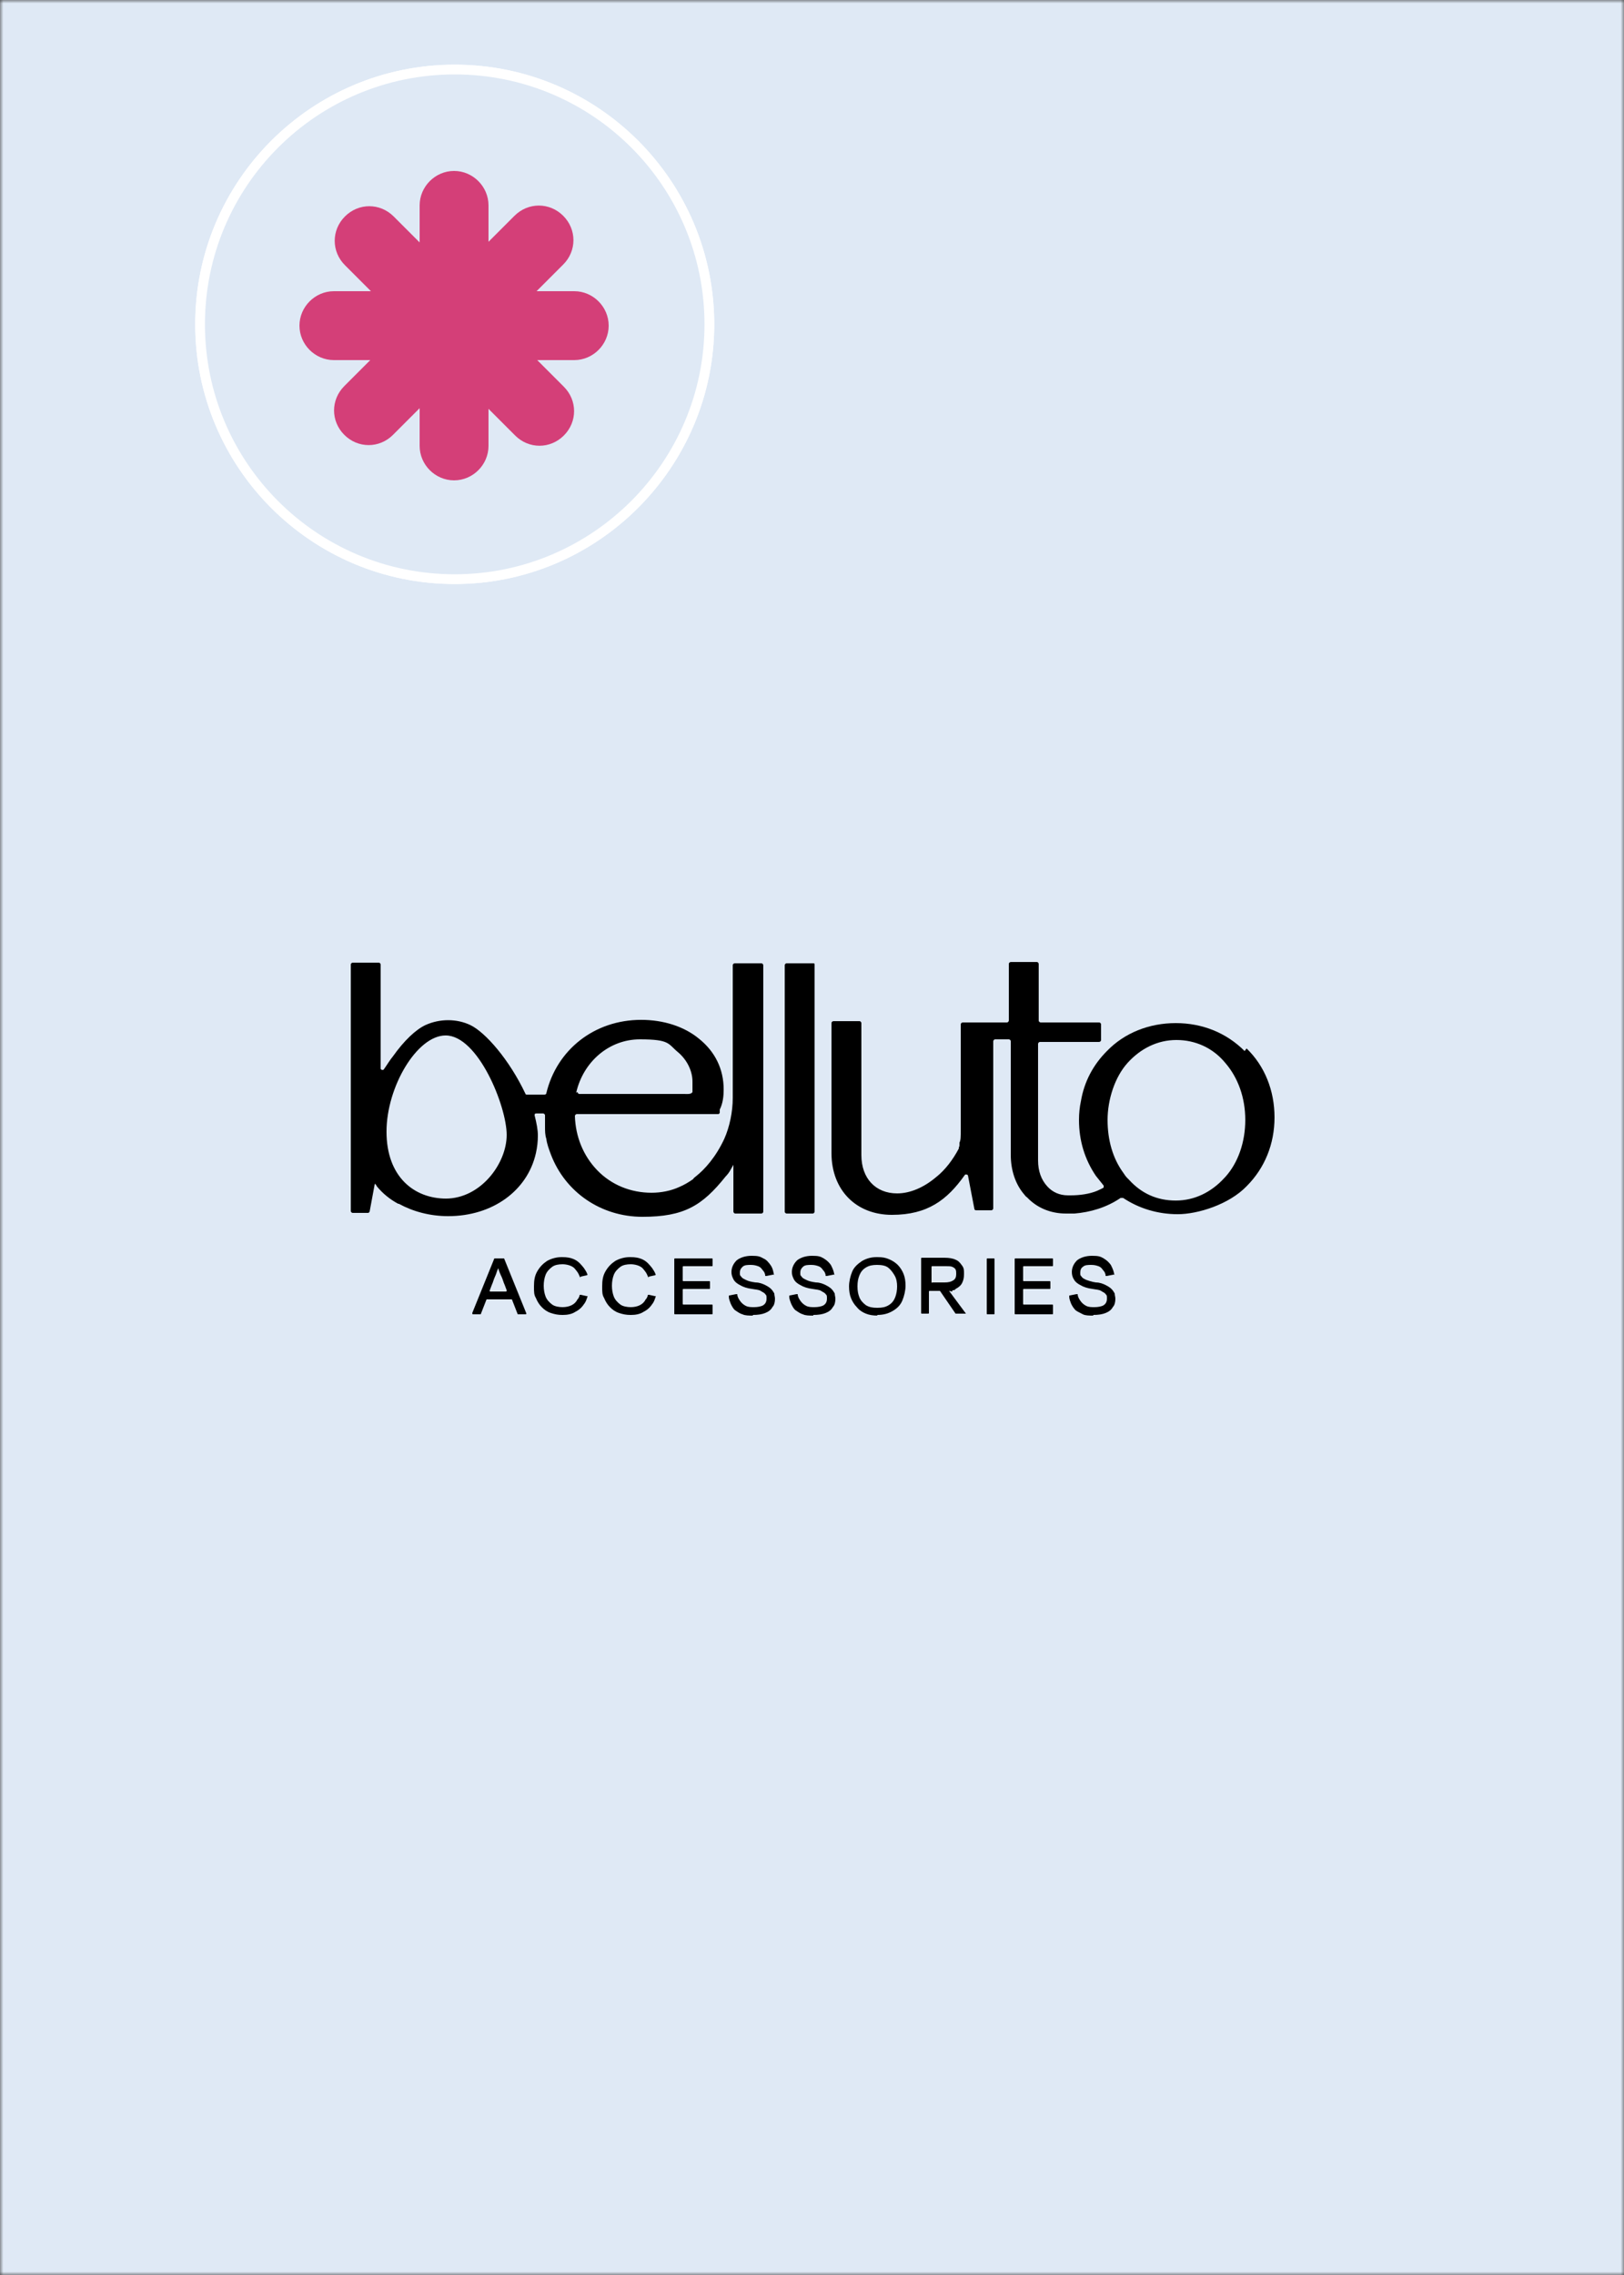
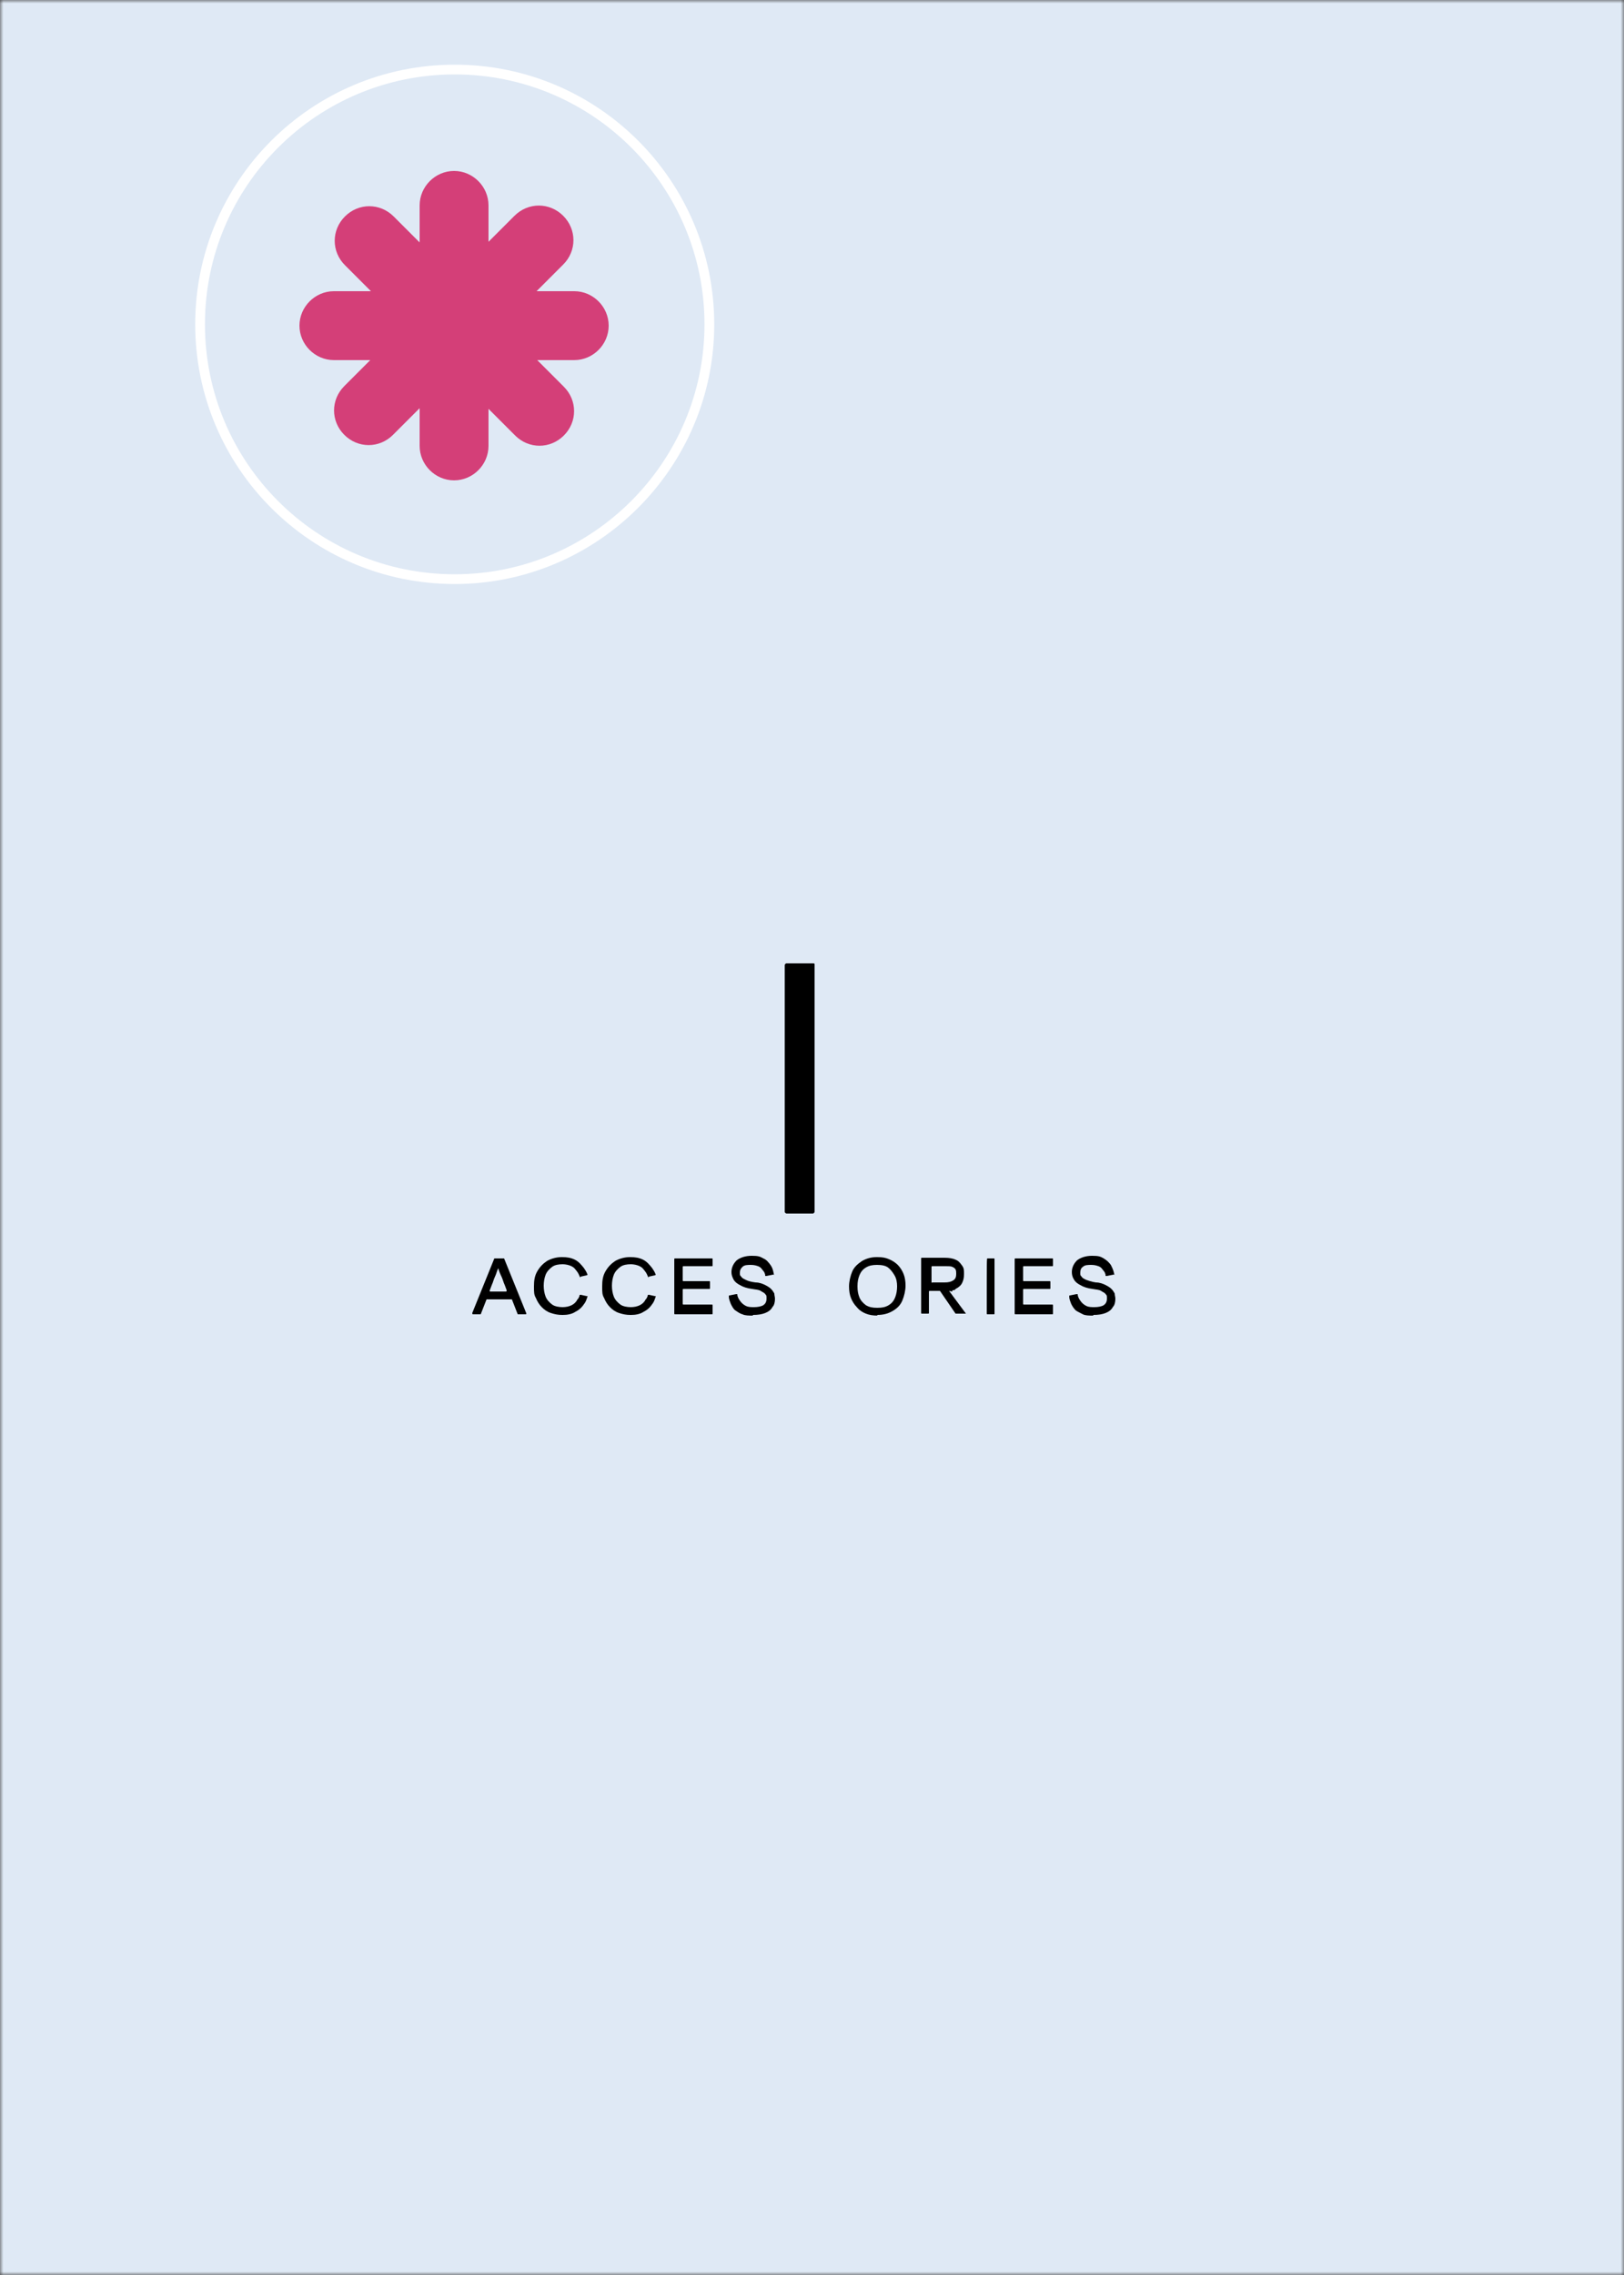
<svg xmlns="http://www.w3.org/2000/svg" width="250" height="350" viewBox="0 0 250 350" fill="none">
  <rect x="0" y="0" width="250" height="350" fill="#333333" stroke="none" />
  <g clip-path="url(#clip0_859_7706)">
    <mask id="mask0_859_7706" style="mask-type:luminance" maskUnits="userSpaceOnUse" x="0" y="0" width="250" height="350">
      <path d="M250 0H0V350H250V0Z" fill="white" />
    </mask>
    <g mask="url(#mask0_859_7706)">
      <path d="M258.5 -8.5H-8.5V358.5H258.5V-8.5Z" fill="#DFE9F5" />
-       <path d="M70 10.7C91.7 10.7 109.2 28.3 109.2 49.9C109.2 71.5 91.6 89.1 70 89.1C48.3 89.1 30.8 71.5 30.8 49.9C30.8 28.2 48.4 10.7 70 10.7Z" fill="#BCE5DF" stroke="white" stroke-width="1.5" />
      <path d="M52 55.2C49.1 55.2 46.8 52.9 46.8 50C46.8 47.1 49.1 44.8 52 44.8H88.3C91.2 44.8 93.5 47.1 93.5 50C93.5 52.9 91.2 55.2 88.3 55.2H52Z" fill="#50A395" />
      <path d="M65 31.8C65 28.9 67.3 26.6 70.2 26.6C73.1 26.6 75.4 28.9 75.4 31.8V68.1C75.4 71 73.1 73.3 70.2 73.3C67.3 73.3 65 71 65 68.1V31.8Z" fill="#50A395" />
      <path d="M70 10.7C91.7 10.7 109.2 28.3 109.2 49.9C109.2 71.5 91.6 89.1 70 89.1C48.3 89.1 30.8 71.5 30.8 49.9C30.8 28.2 48.4 10.7 70 10.7Z" fill="#DFE9F5" stroke="white" stroke-width="1.5" />
      <path d="M75.2 68.6C75.2 71.5 72.8 73.9 69.9 73.9C67 73.9 64.6 71.5 64.6 68.6V31.6C64.6 28.7 67 26.3 69.9 26.3C72.8 26.3 75.2 28.7 75.2 31.6V68.6Z" fill="#D43F78" />
      <path d="M51.4 55.4C48.5 55.4 46.1 53 46.1 50.1C46.1 47.2 48.5 44.8 51.4 44.8H88.4C91.3 44.8 93.7 47.2 93.7 50.1C93.7 53 91.3 55.4 88.4 55.4H51.4Z" fill="#D43F78" />
      <path d="M60.5 66.9C58.4 69 55.1 69 53 66.9C50.9 64.8 50.9 61.5 53 59.4L79.2 33.2C81.3 31.1 84.6 31.1 86.7 33.2C88.8 35.3 88.8 38.6 86.7 40.7L60.5 66.9Z" fill="#D43F78" />
      <path d="M53.1 40.8C51 38.7 51 35.4 53.1 33.3C55.2 31.2 58.5 31.2 60.6 33.3L86.8 59.5C88.9 61.6 88.9 64.9 86.8 67C84.7 69.1 81.4 69.1 79.3 67L53.1 40.8Z" fill="#D43F78" />
    </g>
    <path d="M77.5 193.601H76.2C76.2 193.601 76.2 193.601 76.1 193.601L72.7 202.001C72.7 202.001 72.7 202.201 72.8 202.201H73.9C73.9 202.201 73.9 202.201 74 202.201L74.9 199.901C74.9 199.901 74.9 199.901 75 199.901H78.7C78.7 199.901 78.7 199.901 78.8 199.901L79.7 202.201C79.7 202.201 79.7 202.201 79.8 202.201H80.9C80.9 202.201 81.1 202.201 81 202.001L77.6 193.601C77.6 193.601 77.6 193.601 77.5 193.601ZM75.5 198.701C75.5 198.701 75.3 198.701 75.4 198.501L75.7 197.701C75.9 197.301 76 196.801 76.2 196.401C76.4 196.001 76.5 195.501 76.7 195.101C76.7 195.101 76.7 195.001 76.7 194.901C76.7 194.901 76.7 195.001 76.7 195.101C76.8 195.501 77 196.001 77.2 196.401C77.4 196.801 77.5 197.301 77.7 197.701L78 198.501C78 198.501 78 198.701 77.9 198.701H75.3H75.5Z" fill="black" />
    <path d="M88.9 199.9C88.7 200.3 88.4 200.6 88 200.8C87.6 201 87.1 201.1 86.6 201.1C86.1 201.1 85.4 201 85 200.7C84.6 200.4 84.2 200 84 199.5C83.8 199 83.7 198.4 83.7 197.8C83.7 197.2 83.8 196.6 84 196.1C84.2 195.6 84.6 195.2 85 194.9C85.4 194.6 86 194.5 86.6 194.5C87.2 194.5 88.1 194.7 88.5 195.2C88.9 195.7 89 195.8 89.2 196.3C89.4 196.8 89.3 196.4 89.4 196.4L90.3 196.2C90.4 196.2 90.5 196.1 90.4 196C90.3 195.7 90.1 195.4 89.9 195.1C89.5 194.6 89.1 194.1 88.5 193.8C87.9 193.5 87.3 193.4 86.5 193.4C85.7 193.4 84.9 193.6 84.2 194C83.6 194.4 83.1 194.9 82.7 195.6C82.3 196.3 82.2 197 82.2 197.9C82.2 198.8 82.2 199.2 82.5 199.7C82.7 200.2 83 200.7 83.4 201.1C83.8 201.5 84.2 201.8 84.8 202C85.4 202.2 85.9 202.3 86.6 202.3C87.3 202.3 88 202.2 88.6 201.8C89.2 201.5 89.6 201.1 90 200.5C90.2 200.2 90.3 199.9 90.4 199.6C90.5 199.3 90.4 199.4 90.3 199.4L89.4 199.2C89.4 199.2 89.2 199.2 89.2 199.3C89.2 199.5 89.1 199.6 89 199.8L88.9 199.9Z" fill="black" />
    <path d="M99.4 199.9C99.2 200.3 98.9 200.6 98.5 200.8C98.1 201 97.6 201.1 97.1 201.1C96.6 201.1 95.9 201 95.5 200.7C95.1 200.4 94.7 200 94.5 199.5C94.3 199 94.2 198.4 94.2 197.8C94.2 197.2 94.3 196.6 94.5 196.1C94.7 195.6 95.1 195.2 95.5 194.9C95.9 194.6 96.5 194.5 97.1 194.5C97.7 194.5 98.6 194.7 99 195.2C99.4 195.7 99.5 195.8 99.7 196.3C99.9 196.8 99.8 196.4 99.9 196.4L100.8 196.2C100.9 196.2 101 196.1 100.9 196C100.8 195.7 100.6 195.4 100.4 195.1C100 194.6 99.6 194.1 99 193.8C98.4 193.5 97.8 193.4 97 193.4C96.2 193.4 95.4 193.6 94.7 194C94.1 194.4 93.6 194.9 93.2 195.6C92.8 196.3 92.7 197 92.7 197.9C92.7 198.8 92.7 199.2 93 199.7C93.2 200.2 93.5 200.7 93.9 201.1C94.3 201.5 94.7 201.8 95.3 202C95.9 202.2 96.4 202.3 97.1 202.3C97.8 202.3 98.5 202.2 99.1 201.8C99.7 201.5 100.1 201.1 100.5 200.5C100.7 200.2 100.8 199.9 100.9 199.6C101 199.3 100.9 199.4 100.8 199.4L99.9 199.2C99.9 199.2 99.7 199.2 99.7 199.3C99.7 199.5 99.6 199.6 99.5 199.8L99.4 199.9Z" fill="black" />
    <path d="M109.7 201.101V202.101C109.7 202.101 109.7 202.201 109.6 202.201H103.9C103.9 202.201 103.8 202.201 103.8 202.101V193.701C103.8 193.701 103.8 193.601 103.9 193.601H109.6C109.6 193.601 109.7 193.601 109.7 193.701V194.701C109.7 194.701 109.7 194.801 109.6 194.801H105.2C105.2 194.801 105.1 194.801 105.1 194.901V197.001C105.1 197.001 105.1 197.101 105.2 197.101H109.2C109.2 197.101 109.3 197.101 109.3 197.201V198.201C109.3 198.201 109.3 198.301 109.2 198.301H105.2C105.2 198.301 105.1 198.301 105.1 198.401V200.601C105.1 200.601 105.1 200.701 105.2 200.701H109.6C109.6 200.701 109.7 200.701 109.7 200.801V201.101Z" fill="black" />
    <path d="M115.9 202.4C115.3 202.4 114.7 202.4 114.3 202.2C113.9 202.1 113.5 201.8 113.2 201.6C112.9 201.4 112.7 201 112.5 200.6C112.4 200.3 112.2 199.9 112.2 199.5C112.2 199.1 112.2 199.4 112.3 199.3L113.3 199.1C113.3 199.1 113.4 199.1 113.5 199.1C113.5 199.5 113.7 199.8 113.9 200.1C114.1 200.4 114.4 200.7 114.8 200.9C115.2 201.1 115.6 201.1 116.1 201.1C116.6 201.1 117.2 201 117.5 200.8C117.8 200.6 118 200.3 118 199.8C118 199.3 118 199.3 117.8 199.1C117.7 198.9 117.4 198.8 117.1 198.6C116.8 198.4 116.3 198.4 115.8 198.3C115 198.2 114.4 198 113.9 197.7C113.5 197.5 113.1 197.2 112.9 196.8C112.7 196.4 112.6 196.1 112.6 195.7C112.6 195 112.9 194.4 113.4 193.9C113.9 193.5 114.7 193.2 115.7 193.2C116.7 193.2 117 193.3 117.5 193.6C118 193.8 118.3 194.2 118.6 194.6C118.9 195 119 195.4 119.1 195.9C119.2 196.4 119.1 196 119 196.1L118 196.3C118 196.3 117.9 196.3 117.8 196.3C117.8 195.9 117.6 195.6 117.4 195.4C117.2 195.1 117 194.9 116.7 194.8C116.4 194.7 116.1 194.6 115.6 194.6C115.1 194.6 114.6 194.6 114.3 194.9C114 195.2 113.9 195.4 113.9 195.8C113.9 196.2 113.9 196.2 114.1 196.4C114.2 196.6 114.4 196.7 114.8 196.9C115.2 197.1 115.6 197.2 116.3 197.3C116.9 197.3 117.4 197.5 117.8 197.7C118.2 197.9 118.5 198.1 118.7 198.3C118.9 198.5 119.1 198.8 119.2 199C119.2 199.3 119.3 199.5 119.3 199.8C119.3 200.3 119.2 200.8 118.9 201.1C118.7 201.5 118.3 201.8 117.8 202C117.3 202.2 116.7 202.3 115.9 202.3V202.4Z" fill="black" />
-     <path d="M125.2 202.4C124.6 202.4 124 202.4 123.6 202.2C123.2 202.1 122.8 201.8 122.5 201.6C122.2 201.4 122 201 121.8 200.6C121.7 200.3 121.5 199.9 121.5 199.5C121.5 199.1 121.5 199.4 121.6 199.3L122.6 199.1C122.6 199.1 122.7 199.1 122.8 199.1C122.8 199.5 123 199.8 123.2 200.1C123.4 200.4 123.7 200.7 124.1 200.9C124.5 201.1 124.9 201.1 125.4 201.1C125.9 201.1 126.5 201 126.8 200.8C127.1 200.6 127.3 200.3 127.3 199.8C127.3 199.3 127.3 199.3 127.1 199.1C127 198.9 126.7 198.8 126.4 198.6C126.1 198.4 125.6 198.4 125.1 198.3C124.3 198.2 123.7 198 123.2 197.7C122.8 197.5 122.4 197.2 122.2 196.8C122 196.4 121.9 196.1 121.9 195.7C121.9 195 122.2 194.4 122.7 193.9C123.2 193.5 124 193.2 125 193.2C126 193.2 126.3 193.3 126.8 193.6C127.3 193.9 127.6 194.2 127.9 194.6C128.1 195 128.3 195.4 128.4 195.9C128.5 196.4 128.4 196 128.3 196.1L127.3 196.3C127.3 196.3 127.2 196.3 127.1 196.3C127.1 195.9 126.9 195.6 126.7 195.4C126.5 195.1 126.3 194.9 126 194.8C125.7 194.7 125.4 194.6 124.9 194.6C124.4 194.6 123.9 194.6 123.6 194.9C123.3 195.2 123.2 195.4 123.2 195.8C123.2 196.2 123.2 196.2 123.4 196.4C123.5 196.6 123.7 196.7 124.1 196.9C124.5 197.1 124.9 197.2 125.6 197.3C126.2 197.3 126.7 197.5 127.1 197.7C127.5 197.9 127.8 198.1 128 198.3C128.2 198.5 128.4 198.8 128.5 199C128.5 199.3 128.6 199.5 128.6 199.8C128.6 200.3 128.5 200.8 128.2 201.1C128 201.5 127.6 201.8 127.1 202C126.6 202.2 126 202.3 125.2 202.3V202.4Z" fill="black" />
    <path d="M135.1 202.4C134.4 202.4 133.8 202.3 133.3 202.1C132.8 201.9 132.3 201.6 131.9 201.1C131.5 200.7 131.2 200.2 131 199.7C130.8 199.2 130.7 198.6 130.7 197.9C130.7 197.2 130.9 196.3 131.2 195.6C131.5 194.9 132.1 194.4 132.7 194C133.4 193.6 134.1 193.4 135 193.4C135.9 193.4 136.3 193.5 136.8 193.7C137.3 193.9 137.8 194.2 138.2 194.6C138.6 195 138.9 195.5 139.1 196C139.3 196.5 139.4 197.1 139.4 197.8C139.4 198.5 139.2 199.4 138.9 200.1C138.6 200.8 138.1 201.3 137.4 201.7C136.7 202.1 136 202.3 135 202.3L135.1 202.4ZM135.1 201.2C135.8 201.2 136.3 201.1 136.8 200.8C137.3 200.5 137.6 200.1 137.8 199.6C138 199.1 138.1 198.5 138.1 197.9C138.1 197.3 138 196.7 137.7 196.2C137.4 195.7 137.1 195.3 136.7 195C136.3 194.7 135.7 194.6 135 194.6C134.3 194.6 133.8 194.7 133.3 195C132.8 195.3 132.5 195.7 132.3 196.2C132.1 196.7 132 197.2 132 197.9C132 198.6 132.1 199.1 132.3 199.6C132.5 200.1 132.9 200.5 133.3 200.8C133.8 201.1 134.3 201.2 135 201.2H135.1Z" fill="black" />
-     <path d="M153 202.201H152C152 202.201 151.9 202.201 151.9 202.101V193.701C151.9 193.701 151.9 193.601 152 193.601H153C153 193.601 153.1 193.601 153.1 193.701V202.101C153.1 202.101 153.1 202.201 153 202.201Z" fill="black" />
+     <path d="M153 202.201H152C152 202.201 151.9 202.201 151.9 202.101C151.9 193.701 151.9 193.601 152 193.601H153C153 193.601 153.1 193.601 153.1 193.701V202.101C153.1 202.101 153.1 202.201 153 202.201Z" fill="black" />
    <path d="M162.1 201.101V202.101C162.1 202.101 162.1 202.201 162 202.201H156.3C156.3 202.201 156.2 202.201 156.2 202.101V193.701C156.2 193.701 156.2 193.601 156.3 193.601H162C162 193.601 162.1 193.601 162.1 193.701V194.701C162.1 194.701 162.1 194.801 162 194.801H157.6C157.6 194.801 157.5 194.801 157.5 194.901V197.001C157.5 197.001 157.5 197.101 157.6 197.101H161.6C161.6 197.101 161.7 197.101 161.7 197.201V198.201C161.7 198.201 161.7 198.301 161.6 198.301H157.6C157.6 198.301 157.5 198.301 157.5 198.401V200.601C157.5 200.601 157.5 200.701 157.6 200.701H162C162 200.701 162.1 200.701 162.1 200.801V201.101Z" fill="black" />
    <path d="M168.3 202.4C167.7 202.4 167.1 202.4 166.7 202.2C166.3 202 165.9 201.8 165.6 201.6C165.3 201.3 165.1 201 164.9 200.6C164.8 200.3 164.6 199.9 164.6 199.5C164.6 199.1 164.6 199.4 164.7 199.3L165.7 199.1C165.7 199.1 165.8 199.1 165.9 199.1C165.9 199.5 166.1 199.8 166.3 200.1C166.5 200.4 166.8 200.7 167.2 200.9C167.6 201.1 168 201.1 168.5 201.1C169 201.1 169.6 201 169.9 200.8C170.2 200.6 170.4 200.3 170.4 199.8C170.4 199.3 170.4 199.3 170.2 199.1C170.1 198.9 169.8 198.8 169.5 198.6C169.2 198.4 168.7 198.4 168.2 198.3C167.4 198.2 166.8 198 166.3 197.7C165.9 197.5 165.5 197.2 165.3 196.8C165.1 196.5 165 196.1 165 195.7C165 195 165.3 194.4 165.8 193.9C166.3 193.5 167.1 193.2 168.1 193.2C169.1 193.2 169.4 193.3 169.9 193.6C170.4 193.9 170.7 194.2 171 194.6C171.2 195 171.4 195.4 171.5 195.9C171.6 196.4 171.5 196 171.4 196.1L170.4 196.3C170.4 196.3 170.3 196.3 170.2 196.3C170.2 195.9 170 195.6 169.8 195.4C169.6 195.1 169.4 194.9 169.1 194.8C168.8 194.7 168.5 194.6 168 194.6C167.5 194.6 167 194.6 166.7 194.9C166.4 195.1 166.3 195.4 166.3 195.8C166.3 196.2 166.3 196.2 166.5 196.4C166.6 196.6 166.8 196.7 167.2 196.9C167.5 197 168 197.2 168.7 197.3C169.3 197.3 169.8 197.5 170.2 197.7C170.6 197.9 170.9 198.1 171.1 198.3C171.3 198.5 171.5 198.8 171.6 199C171.6 199.3 171.7 199.5 171.7 199.8C171.7 200.3 171.6 200.8 171.3 201.1C171.1 201.5 170.7 201.8 170.2 202C169.7 202.2 169.1 202.3 168.3 202.3V202.4Z" fill="black" />
    <path d="M146.6 198.7V198.5C146.8 198.5 147 198.5 147.1 198.3C147.5 198.1 147.9 197.8 148.1 197.4C148.3 197 148.4 196.6 148.4 196C148.4 195.4 148.4 195.1 148.1 194.7C147.8 194.3 147.6 194 147.1 193.8C146.7 193.6 146.1 193.5 145.4 193.5H141.9C141.9 193.5 141.8 193.5 141.8 193.6V202C141.8 202 141.8 202.1 141.9 202.1H142.9C142.9 202.1 143 202.1 143 202V198.7C143 198.7 143 198.6 143.1 198.6H144.6C144.6 198.6 144.6 198.6 144.7 198.6L147.1 202.1C147.1 202.1 147.1 202.1 147.2 202.1H148.7L146.1 198.6L146.6 198.7ZM143.5 197.4C143.5 197.4 143.4 197.4 143.4 197.3V194.9C143.4 194.9 143.4 194.8 143.5 194.8H145.6C146 194.8 146.4 194.8 146.6 194.9C146.8 195 147 195.1 147.1 195.3C147.2 195.5 147.2 195.7 147.2 196C147.2 196.4 147.1 196.8 146.7 197C146.4 197.2 146 197.3 145.4 197.3H143.4L143.5 197.4Z" fill="black" />
-     <path d="M191.6 161.7C188.8 158.9 185.1 157.4 181 157.4C176.9 157.4 173.1 158.9 170.4 161.7C168.3 163.8 166.9 166.4 166.4 169.4C166.2 170.3 166.1 171.3 166.1 172.3C166.1 175.5 167 178.4 168.7 180.9C169.1 181.4 169.5 181.9 169.9 182.4C169.9 182.4 169.9 182.6 169.9 182.7C169.6 182.9 169.3 183 168.9 183.2C167.7 183.7 166.2 183.9 164.8 183.9H164.4C163.1 183.9 162 183.4 161.2 182.5C160.3 181.5 159.8 180.2 159.8 178.5V160.6C159.8 160.5 159.9 160.3 160.1 160.3H169.2C169.3 160.3 169.5 160.2 169.5 160V157.6C169.5 157.5 169.4 157.3 169.2 157.3H160.2C160.1 157.3 159.9 157.2 159.9 157V148.3C159.9 148.2 159.8 148 159.6 148H155.6C155.5 148 155.3 148.1 155.3 148.3V157C155.3 157.1 155.2 157.3 155 157.3H148.2C148.1 157.3 147.9 157.4 147.9 157.6V173.8C147.9 174.9 147.9 175.4 147.7 175.8C147.7 175.8 147.7 175.8 147.7 175.9C147.7 175.9 147.7 176 147.7 176.1C147.7 176.3 147.7 176.4 147.6 176.5C147.6 176.5 147.6 176.6 147.6 176.7C146.7 178.4 145.5 180 144.1 181.1C142.2 182.7 140.1 183.6 138.1 183.6C134.8 183.6 132.6 181.3 132.6 177.7V157.4C132.6 157.3 132.5 157.1 132.3 157.1H128.3C128.2 157.1 128 157.2 128 157.4V177.4C128 183.1 131.8 186.9 137.3 186.9C142.8 186.9 145.8 184.6 148.5 180.8C148.6 180.6 148.9 180.7 149 180.8L150 186C150 186.1 150.1 186.2 150.3 186.2H152.6C152.7 186.2 152.9 186.1 152.9 185.9V160.2C152.9 160.1 153 159.9 153.2 159.9H155.3C155.4 159.9 155.6 160 155.6 160.2V177.7C155.6 180 156.3 182.2 157.7 183.8C157.8 183.9 157.9 184.1 158.1 184.2C159.6 185.8 161.7 186.7 164.1 186.7C164.5 186.7 165 186.7 165.4 186.7C167.8 186.5 170.3 185.8 172.5 184.3C172.6 184.3 172.8 184.3 172.9 184.3C175.3 185.9 178.2 186.8 181.3 186.8C184.4 186.8 189.2 185.3 191.9 182.5C194.7 179.7 196.2 176 196.2 171.9C196.2 167.8 194.7 164 191.9 161.3L191.6 161.7ZM188.5 181.2C186.5 183.4 183.9 184.7 181 184.7C178.1 184.7 175.7 183.6 173.8 181.5C173.8 181.5 173.6 181.3 173.5 181.2C173.3 181 173.1 180.7 172.9 180.4C171.3 178.2 170.5 175.4 170.5 172.3C170.5 169.2 171.6 165.7 173.6 163.5C175.6 161.3 178.2 160 181.1 160C184 160 186.7 161.2 188.6 163.5C190.6 165.8 191.7 168.9 191.7 172.3C191.7 175.7 190.6 178.9 188.6 181.1L188.5 181.2Z" fill="black" />
    <path d="M125.2 148.2C125.3 148.2 125.4 148.2 125.4 148.4V157.6V186.4C125.4 186.5 125.3 186.7 125.1 186.7H121.1C121 186.7 120.8 186.6 120.8 186.4V155.1V148.5C120.8 148.4 120.9 148.2 121.1 148.2H125.1H125.2Z" fill="black" />
-     <path d="M117.1 148.2H113.1C113 148.2 112.8 148.3 112.8 148.5V157.6V168.9C112.8 171.1 112.3 173.4 111.5 175.2C110.2 178 108.5 179.9 107.1 181C107 181.1 106.8 181.2 106.7 181.4C106 181.9 105.3 182.3 104.6 182.6C103.3 183.2 101.8 183.5 100.3 183.5C97.1 183.5 94.1 182.3 91.9 180C89.8 177.8 88.6 174.9 88.5 171.7C88.5 171.6 88.6 171.4 88.8 171.4H110.5C110.6 171.4 110.7 171.4 110.8 171.2V170.7C111.3 169.7 111.4 168.6 111.4 167.6C111.4 164.5 110.1 161.8 107.6 159.8C105.3 157.9 102.1 156.9 98.7 156.9C91.5 156.9 85.7 161.5 84.1 168.2C84.1 168.3 84 168.4 83.8 168.4H81.1C81.1 168.4 80.9 168.4 80.9 168.3C78.4 163 74.7 158.8 72.4 157.7C70.3 156.7 67.7 156.7 65.5 157.7C64 158.4 62.2 160.1 60.5 162.5C60 163.1 59.6 163.8 59.1 164.5C59 164.7 58.6 164.6 58.6 164.4V148.4C58.6 148.3 58.5 148.1 58.3 148.1H54.3C54.2 148.1 54 148.2 54 148.4V157.5V186.3C54 186.4 54.1 186.6 54.3 186.6H56.6C56.7 186.6 56.8 186.6 56.9 186.4L57.7 182.1C57.7 182.1 57.8 182.2 57.9 182.3C57.9 182.3 57.9 182.3 58 182.5C58.9 183.6 60 184.5 61.3 185.2C61.3 185.2 61.3 185.2 61.4 185.2C63.6 186.4 66.2 187.1 69 187.1C75.8 187.1 81.2 183.2 82.5 177.4C82.7 176.5 82.8 175.6 82.8 174.7C82.8 173.8 82.6 172.8 82.3 171.6C82.3 171.4 82.3 171.3 82.6 171.3H83.6C83.7 171.3 83.9 171.4 83.9 171.6V173.3C83.9 174 83.9 174.6 84.1 175.2C84.2 176 84.5 176.8 84.8 177.6C87 183.4 92.5 187.2 98.9 187.2C105.3 187.2 108.1 185.5 111.7 181C112 180.7 112.3 180.3 112.5 179.9C112.6 179.7 112.8 179.4 112.9 179.2V181.4V186.4C112.9 186.5 113 186.7 113.2 186.7H117.2C117.3 186.7 117.5 186.6 117.5 186.4V148.5C117.5 148.4 117.4 148.2 117.2 148.2H117.1ZM88.7 168.1C89.8 163.3 93.8 159.9 98.5 159.9C103.2 159.9 102.8 160.6 104.4 161.9C105.8 163.1 106.6 164.8 106.6 166.4C106.6 166.7 106.6 167 106.6 167.2C106.6 167.4 106.6 167.7 106.6 167.9C106.6 167.9 106.6 167.9 106.6 168C106.4 168.4 105.7 168.3 105.4 168.3H89.8C89.6 168.3 89.4 168.3 89.2 168.3C89 168.3 88.9 168.1 88.9 168L88.7 168.1ZM68.7 184.4C63.7 184.4 59.5 181 59.5 174.1C59.5 167.2 64.2 159.3 68.6 159.3C73.6 159.3 78 170.2 78 174.6C78 179 74 184.4 68.6 184.4H68.7Z" fill="black" />
  </g>
  <defs>
    <clipPath id="clip0_859_7706">
      <rect width="250" height="350" fill="white" />
    </clipPath>
  </defs>
</svg>